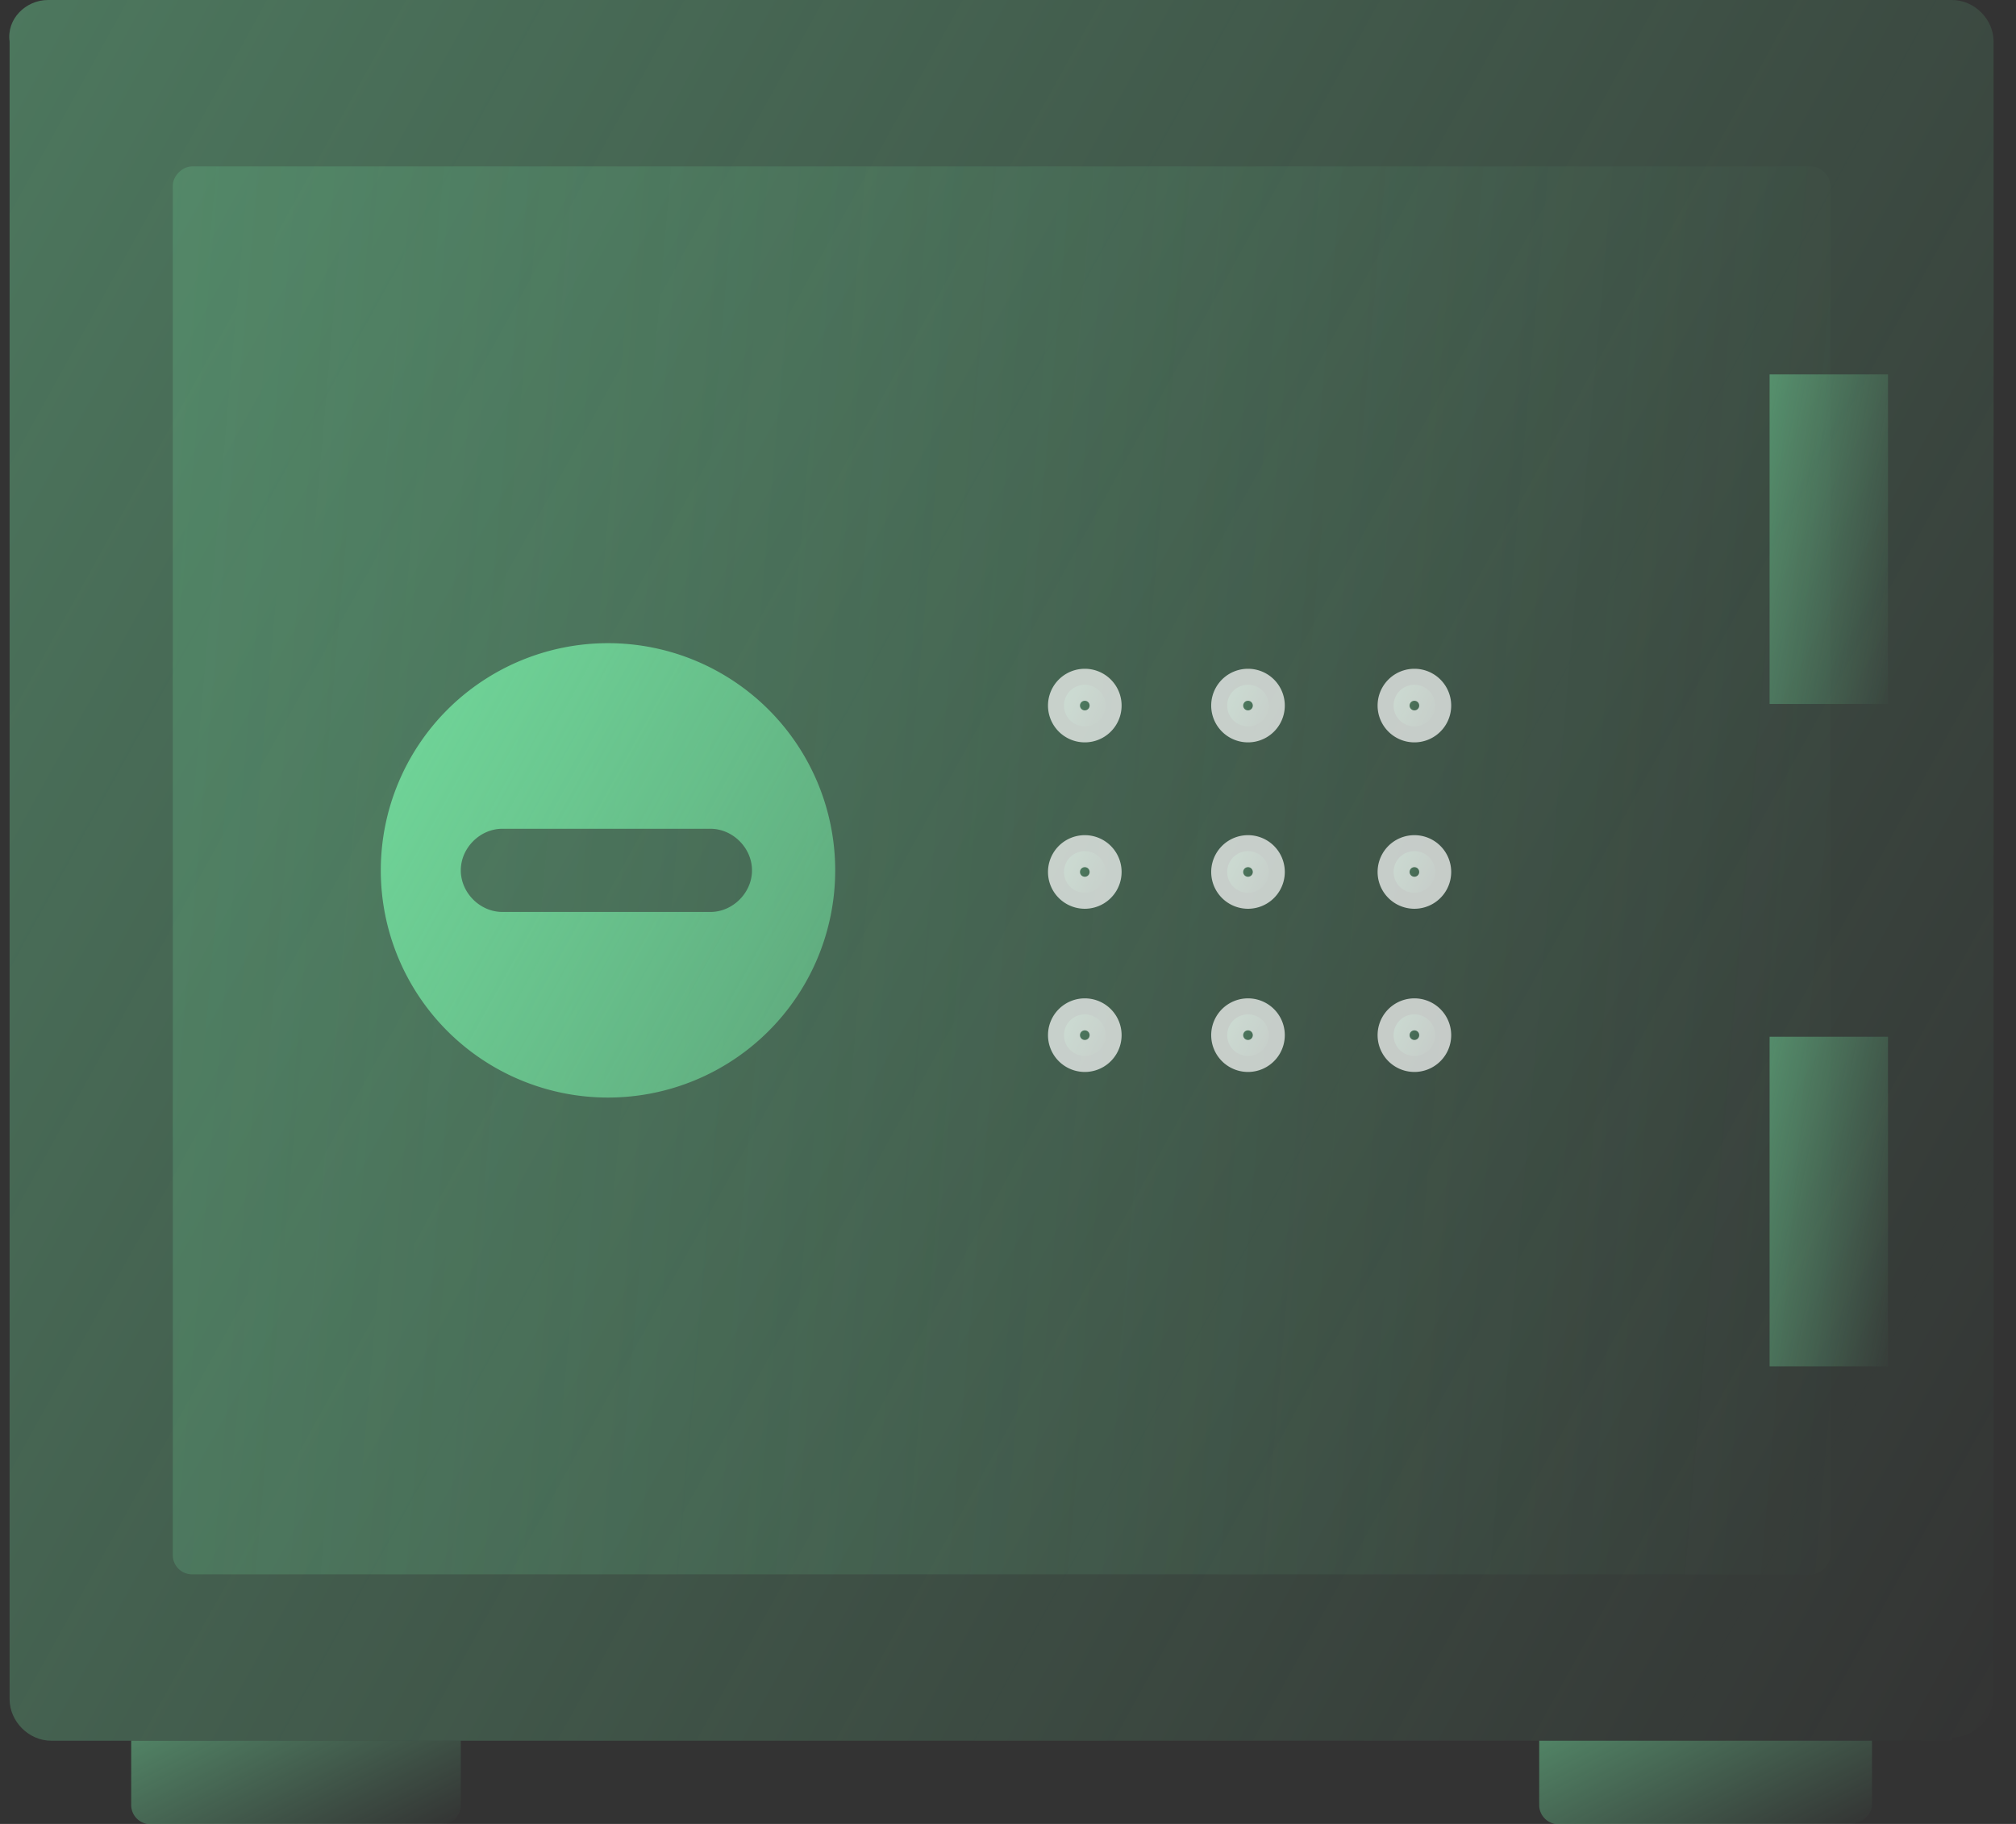
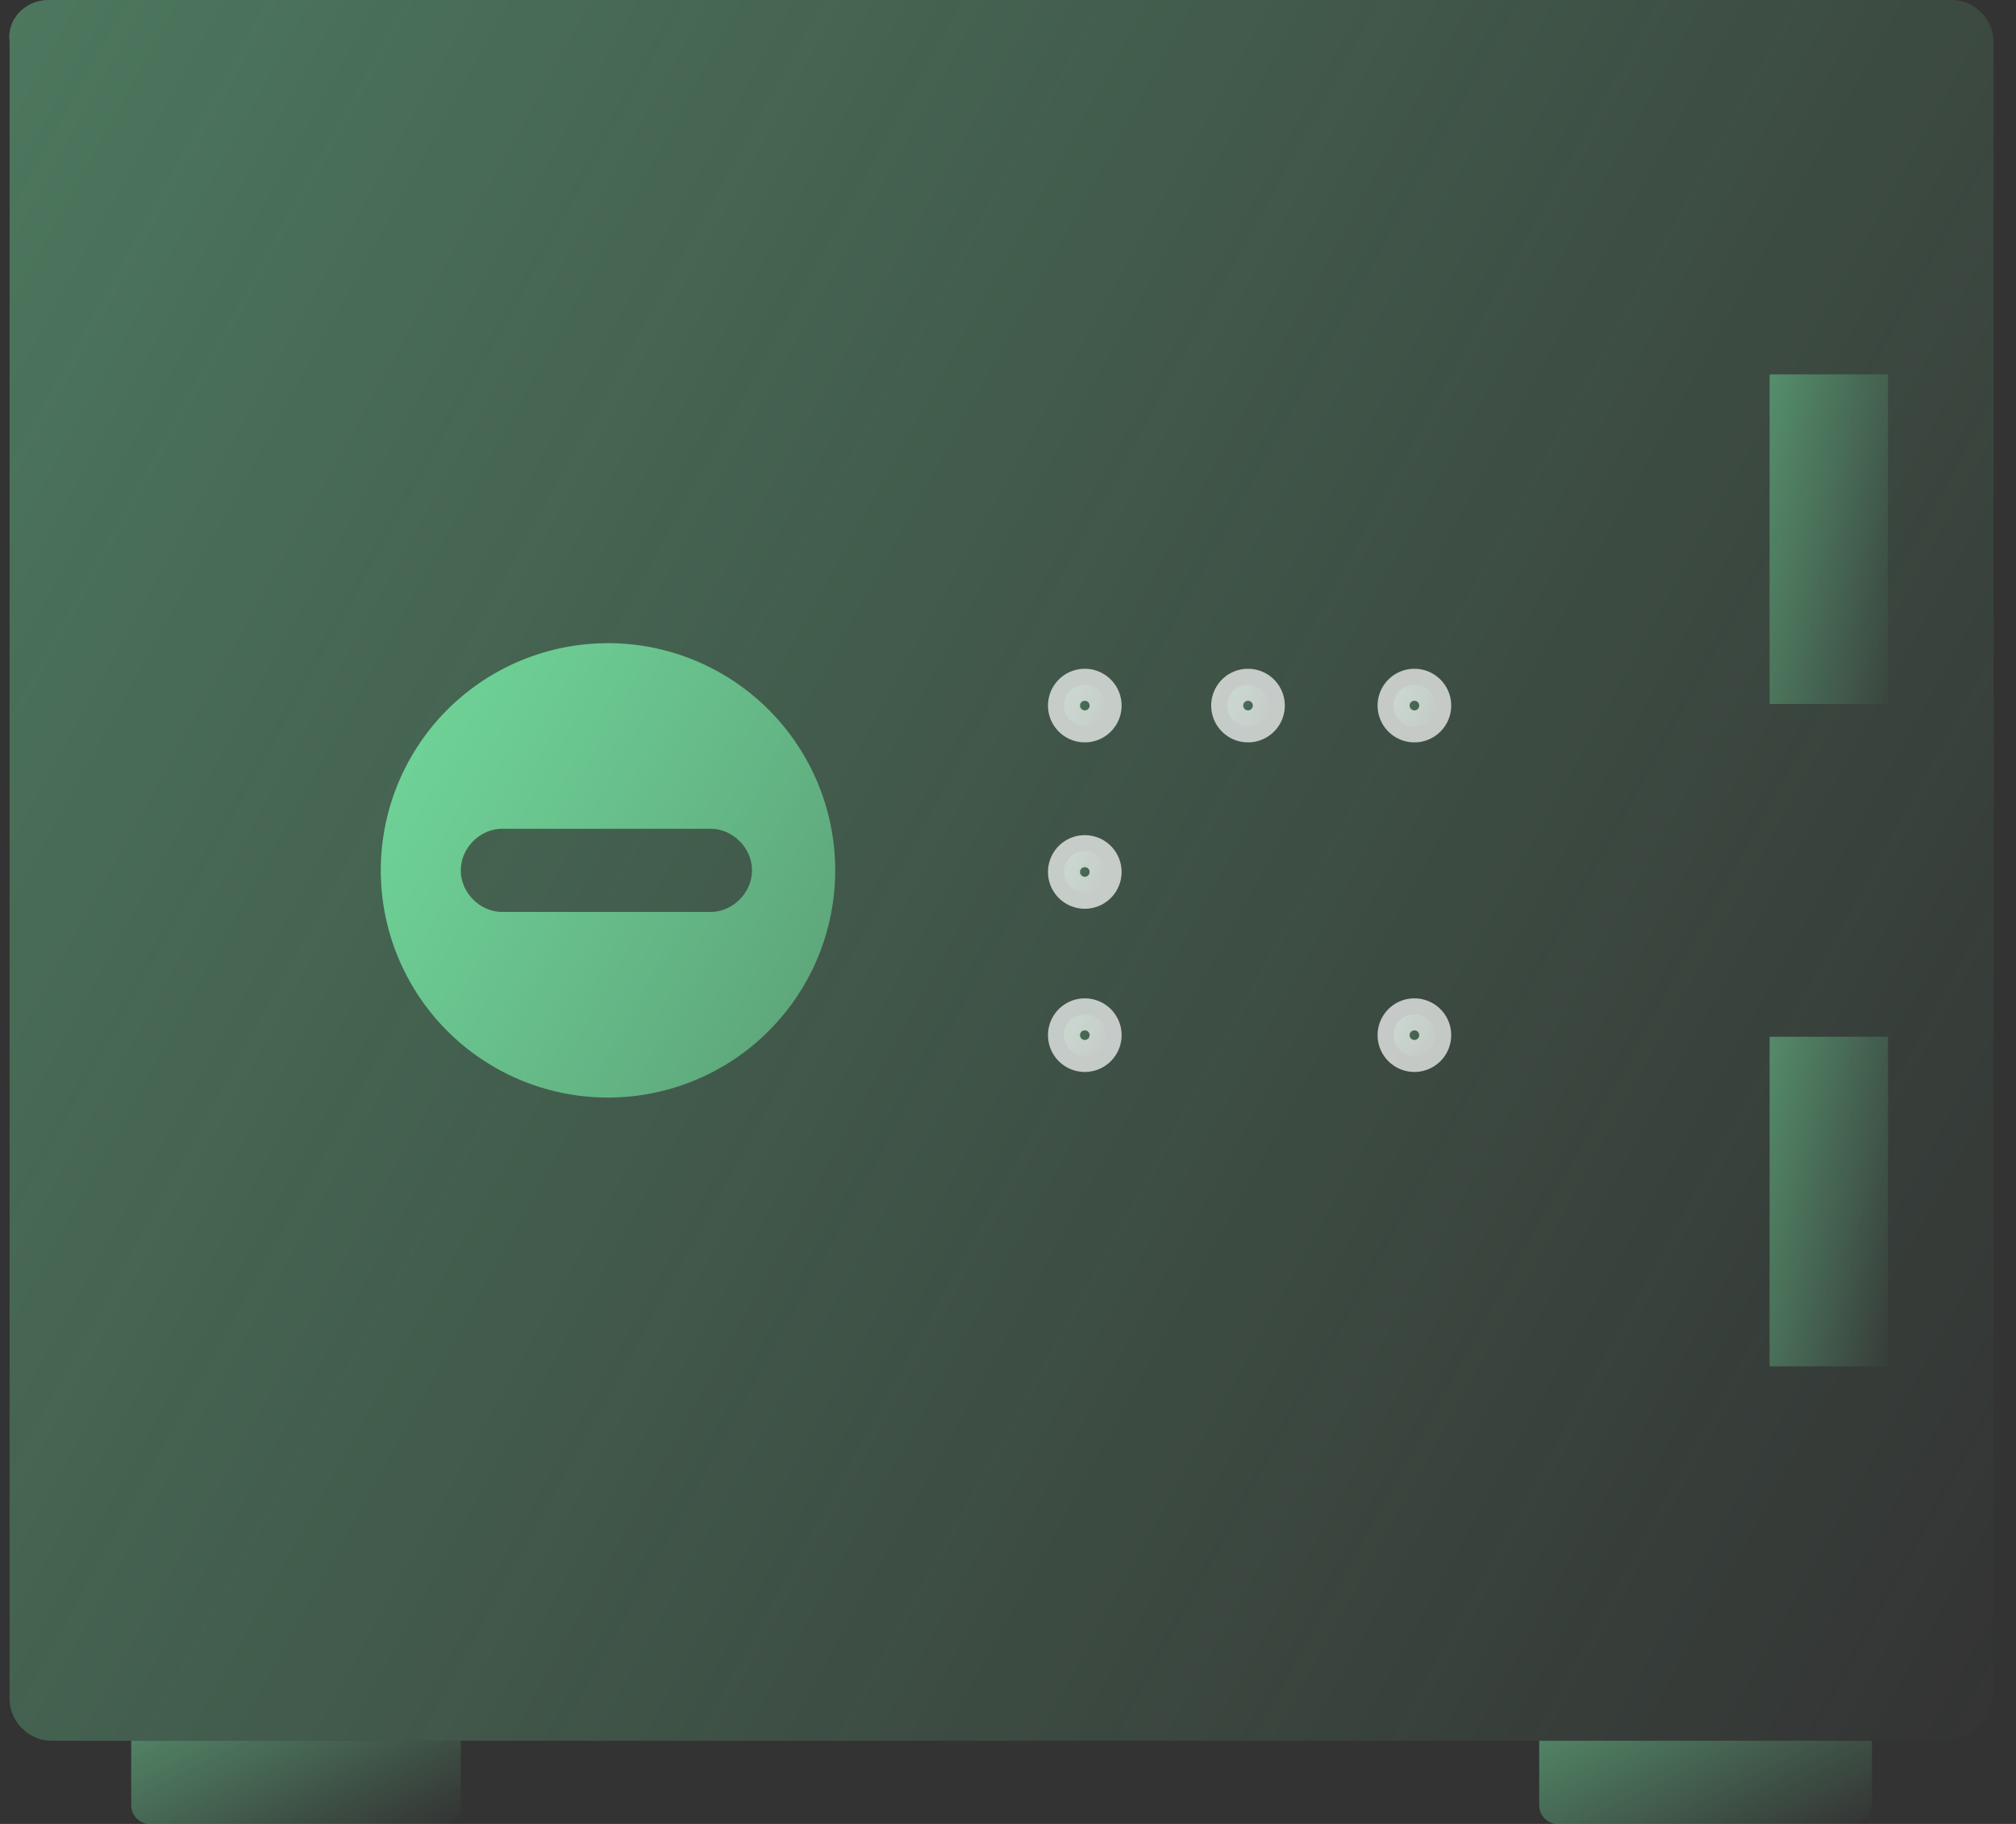
<svg xmlns="http://www.w3.org/2000/svg" fill="none" viewBox="0 0 63 57">
  <rect x="0" y="0" width="63" height="57" fill="#333333" stroke="none" />
  <path fill="url(#a)" d="M61 54.4H1.6c-.7 0-1.3-.6-1.3-1.3V1.3C.2.6.8 0 1.5 0H61c.7 0 1.3.6 1.3 1.3V53c0 .7-.6 1.3-1.3 1.3Z" />
-   <path fill="url(#b)" d="M56.6 49.2H6a.6.6 0 0 1-.6-.6V5.8c0-.3.3-.6.6-.6h50.6c.3 0 .6.3.6.6v42.8c0 .3-.3.6-.6.6Z" />
  <path fill="url(#c)" d="M13.8 57h-9a.6.6 0 0 1-.7-.6v-2h10.3v2c0 .3-.2.6-.6.6Z" />
  <path fill="url(#d)" d="M57.8 57h-9a.6.6 0 0 1-.7-.6v-2h10.4v2c0 .3-.3.6-.7.6Z" />
  <path fill="url(#e)" d="M59.1 11.7h-3.8V22H59V11.7Z" />
  <path fill="url(#f)" d="M59.1 32.4h-3.8v10.3H59V32.4Z" />
  <path fill="url(#g)" stroke="#fff" stroke-linecap="round" stroke-miterlimit="10" d="M33.9 22.7a.6.6 0 1 0 0-1.3.6.6 0 0 0 0 1.3Z" opacity=".7" />
  <path fill="url(#h)" stroke="#fff" stroke-linecap="round" stroke-miterlimit="10" d="M39 22.7a.6.6 0 1 0 0-1.3.6.6 0 0 0 0 1.3Z" opacity=".7" />
  <path fill="url(#i)" stroke="#fff" stroke-linecap="round" stroke-miterlimit="10" d="M44.2 22.7a.6.6 0 1 0 0-1.3.6.6 0 0 0 0 1.3Z" opacity=".7" />
  <path fill="url(#j)" stroke="#fff" stroke-linecap="round" stroke-miterlimit="10" d="M33.9 27.9a.6.6 0 1 0 0-1.3.6.6 0 0 0 0 1.3Z" opacity=".7" />
-   <path fill="url(#k)" stroke="#fff" stroke-linecap="round" stroke-miterlimit="10" d="M39 27.9a.6.6 0 1 0 0-1.3.6.6 0 0 0 0 1.3Z" opacity=".7" />
-   <path fill="url(#l)" stroke="#fff" stroke-linecap="round" stroke-miterlimit="10" d="M44.2 27.9a.6.6 0 1 0 0-1.3.6.6 0 0 0 0 1.3Z" opacity=".7" />
-   <path fill="url(#m)" stroke="#fff" stroke-linecap="round" stroke-miterlimit="10" d="M33.9 33a.6.6 0 1 0 0-1.3.6.6 0 0 0 0 1.3Z" opacity=".7" />
-   <path fill="url(#n)" stroke="#fff" stroke-linecap="round" stroke-miterlimit="10" d="M39 33a.6.6 0 1 0 0-1.3.6.6 0 0 0 0 1.3Z" opacity=".7" />
+   <path fill="url(#m)" stroke="#fff" stroke-linecap="round" stroke-miterlimit="10" d="M33.9 33a.6.6 0 1 0 0-1.3.6.6 0 0 0 0 1.3" opacity=".7" />
  <path fill="url(#o)" stroke="#fff" stroke-linecap="round" stroke-miterlimit="10" d="M44.2 33a.6.6 0 1 0 0-1.3.6.6 0 0 0 0 1.3Z" opacity=".7" />
  <path fill="url(#p)" fill-rule="evenodd" d="M26.1 27.2a7.1 7.1 0 1 1-14.2 0 7.1 7.1 0 0 1 14.2 0Zm-10.4 1.3h6.5c.7 0 1.3-.6 1.3-1.3 0-.7-.6-1.3-1.3-1.3h-6.5c-.7 0-1.3.6-1.3 1.3 0 .7.6 1.3 1.3 1.3Z" clip-rule="evenodd" />
  <defs>
    <linearGradient id="a" x1="66.5" x2="-103.4" y1="48.2" y2="-45.7" gradientUnits="userSpaceOnUse">
      <stop stop-color="#70D699" stop-opacity="0" />
      <stop offset="1" stop-color="#70D699" />
    </linearGradient>
    <linearGradient id="b" x1="65.5" x2="-191.5" y1="-22" y2="-44.5" gradientUnits="userSpaceOnUse">
      <stop stop-color="#70D699" stop-opacity="0" />
      <stop offset="1" stop-color="#70D699" />
    </linearGradient>
    <linearGradient id="c" x1="15.1" x2="8.7" y1="56.7" y2="43.9" gradientUnits="userSpaceOnUse">
      <stop stop-color="#70D699" stop-opacity="0" />
      <stop offset="1" stop-color="#70D699" />
    </linearGradient>
    <linearGradient id="d" x1="59.2" x2="52.7" y1="56.7" y2="43.9" gradientUnits="userSpaceOnUse">
      <stop stop-color="#70D699" stop-opacity="0" />
      <stop offset="1" stop-color="#70D699" />
    </linearGradient>
    <linearGradient id="e" x1="59.4" x2="47.9" y1="20.8" y2="18.7" gradientUnits="userSpaceOnUse">
      <stop stop-color="#70D699" stop-opacity="0" />
      <stop offset="1" stop-color="#70D699" />
    </linearGradient>
    <linearGradient id="f" x1="59.4" x2="47.9" y1="41.6" y2="39.4" gradientUnits="userSpaceOnUse">
      <stop stop-color="#70D699" stop-opacity="0" />
      <stop offset="1" stop-color="#70D699" />
    </linearGradient>
    <linearGradient id="g" x1="34.6" x2="31.4" y1="22.5" y2="21" gradientUnits="userSpaceOnUse">
      <stop stop-color="#70D699" stop-opacity="0" />
      <stop offset="1" stop-color="#70D699" />
    </linearGradient>
    <linearGradient id="h" x1="39.8" x2="36.6" y1="22.5" y2="21" gradientUnits="userSpaceOnUse">
      <stop stop-color="#70D699" stop-opacity="0" />
      <stop offset="1" stop-color="#70D699" />
    </linearGradient>
    <linearGradient id="i" x1="45" x2="41.8" y1="22.5" y2="21" gradientUnits="userSpaceOnUse">
      <stop stop-color="#70D699" stop-opacity="0" />
      <stop offset="1" stop-color="#70D699" />
    </linearGradient>
    <linearGradient id="j" x1="34.6" x2="31.4" y1="27.7" y2="26.1" gradientUnits="userSpaceOnUse">
      <stop stop-color="#70D699" stop-opacity="0" />
      <stop offset="1" stop-color="#70D699" />
    </linearGradient>
    <linearGradient id="k" x1="39.8" x2="36.6" y1="27.7" y2="26.1" gradientUnits="userSpaceOnUse">
      <stop stop-color="#70D699" stop-opacity="0" />
      <stop offset="1" stop-color="#70D699" />
    </linearGradient>
    <linearGradient id="l" x1="45" x2="41.8" y1="27.7" y2="26.1" gradientUnits="userSpaceOnUse">
      <stop stop-color="#70D699" stop-opacity="0" />
      <stop offset="1" stop-color="#70D699" />
    </linearGradient>
    <linearGradient id="m" x1="34.6" x2="31.4" y1="32.9" y2="31.3" gradientUnits="userSpaceOnUse">
      <stop stop-color="#70D699" stop-opacity="0" />
      <stop offset="1" stop-color="#70D699" />
    </linearGradient>
    <linearGradient id="n" x1="39.8" x2="36.6" y1="32.9" y2="31.3" gradientUnits="userSpaceOnUse">
      <stop stop-color="#70D699" stop-opacity="0" />
      <stop offset="1" stop-color="#70D699" />
    </linearGradient>
    <linearGradient id="o" x1="45" x2="41.8" y1="32.9" y2="31.3" gradientUnits="userSpaceOnUse">
      <stop stop-color="#70D699" stop-opacity="0" />
      <stop offset="1" stop-color="#70D699" />
    </linearGradient>
    <linearGradient id="p" x1="47.1" x2="8.8" y1="48.2" y2="27" gradientUnits="userSpaceOnUse">
      <stop stop-color="#70D699" stop-opacity="0" />
      <stop offset="1" stop-color="#70D699" />
    </linearGradient>
  </defs>
</svg>